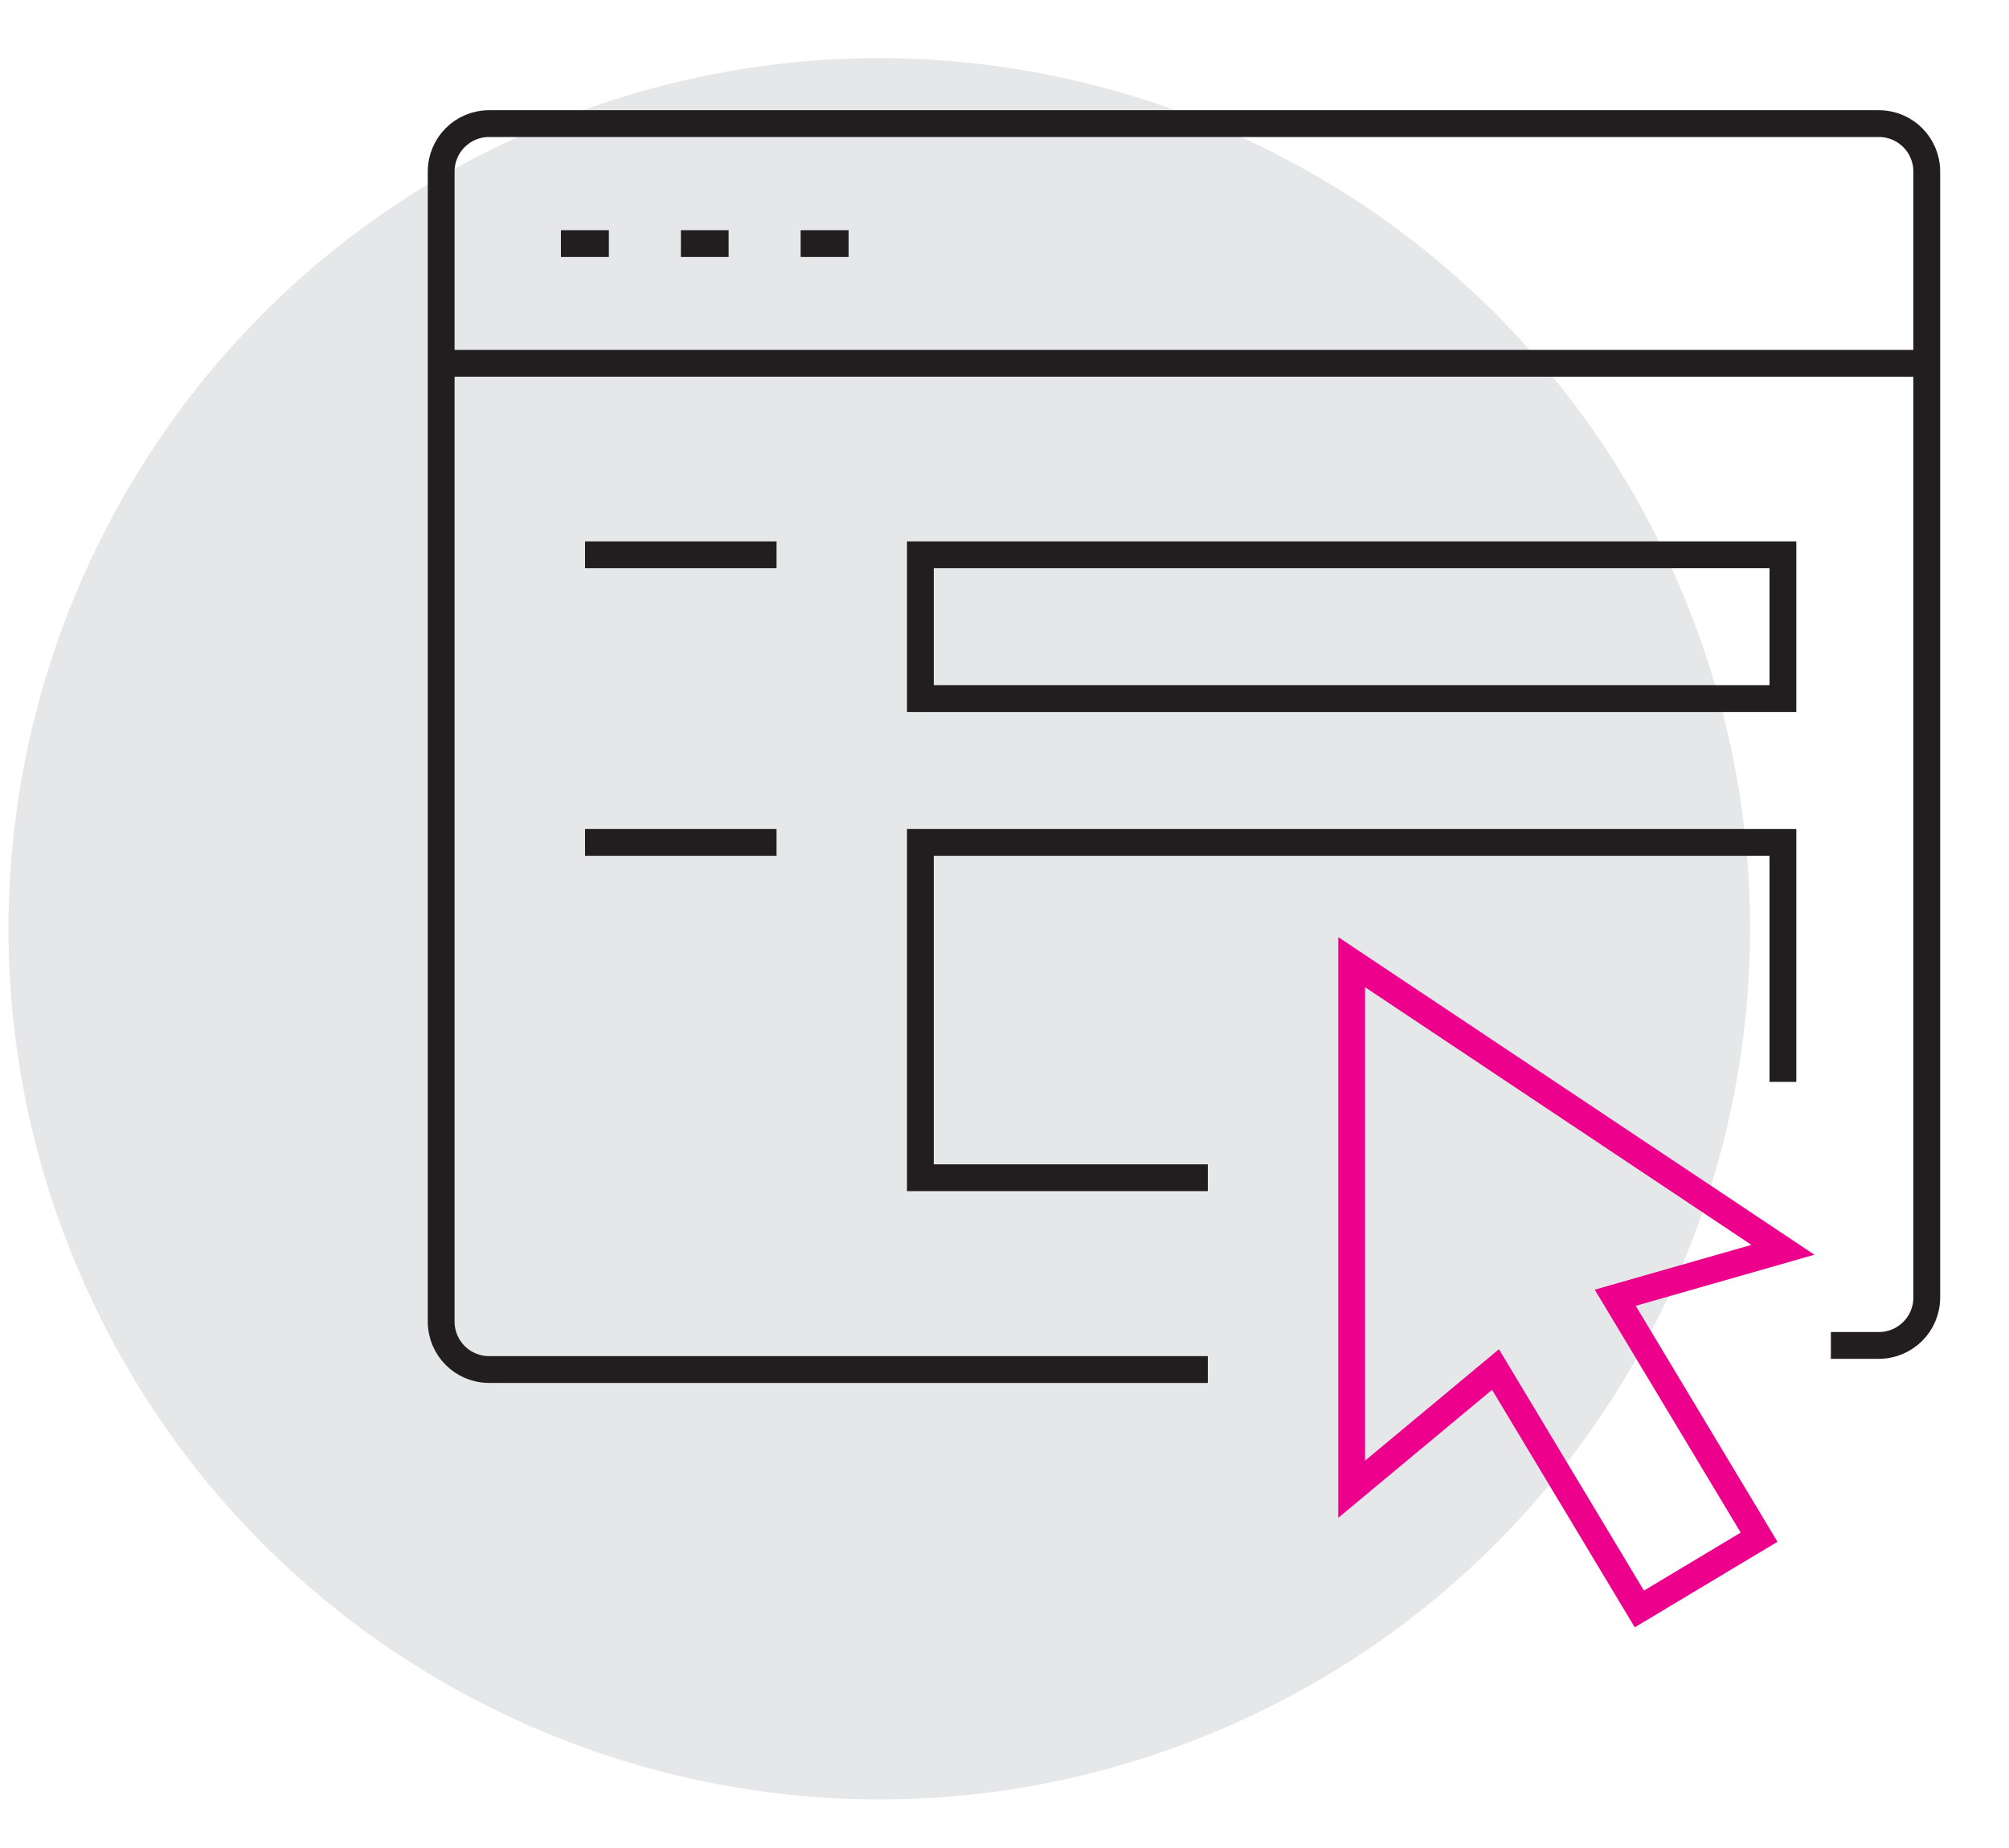
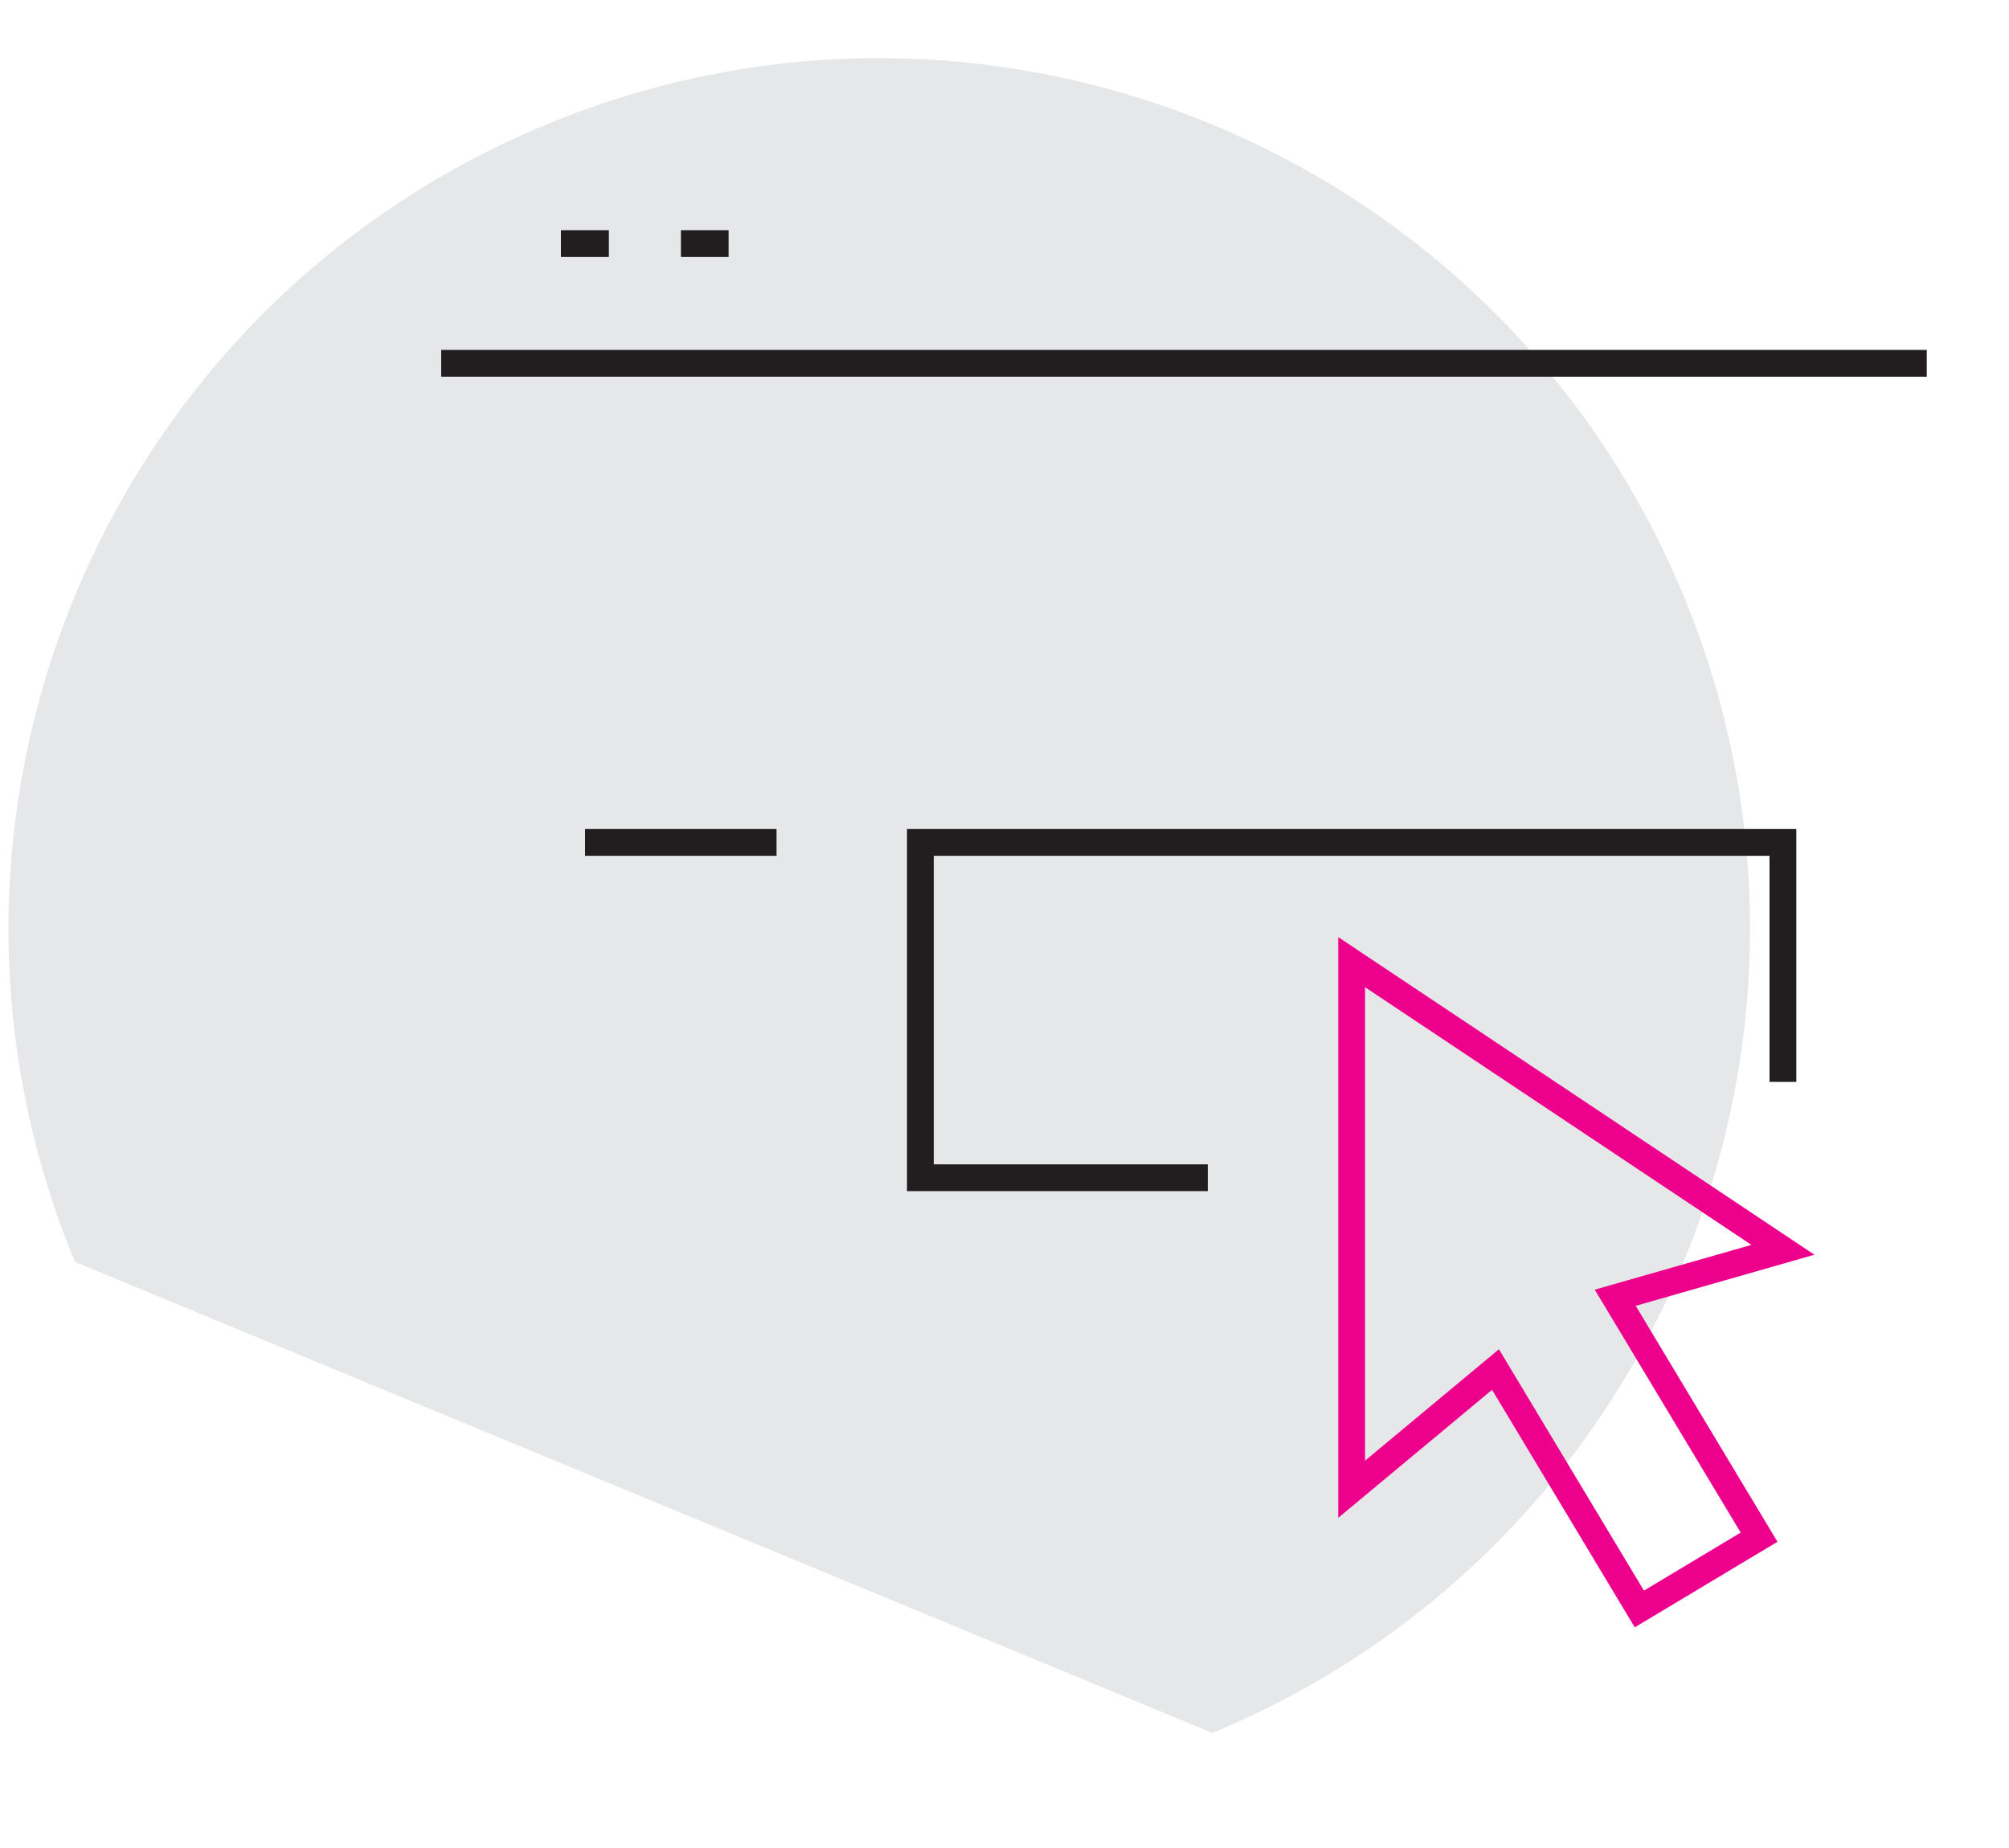
<svg xmlns="http://www.w3.org/2000/svg" width="75" height="69" viewBox="0 0 75 69" fill="none">
  <g clip-path="url(#clip0_386_1310)">
-     <path d="M45.262 64.704C61.845 57.836 69.72 38.824 62.851 22.241C55.982 5.658 36.97 -2.216 20.387 4.653C3.804 11.521 -4.07 30.533 2.799 47.116C9.668 63.699 28.679 71.573 45.262 64.704Z" fill="#E6E7E8" />
+     <path d="M45.262 64.704C61.845 57.836 69.72 38.824 62.851 22.241C55.982 5.658 36.97 -2.216 20.387 4.653C3.804 11.521 -4.07 30.533 2.799 47.116Z" fill="#E6E7E8" />
    <path d="M50.46 35.925V55.605L55.83 51.135L61.2 60.075L65.67 57.395L60.3 48.455L66.56 46.665L50.46 35.925Z" stroke="#EC008C" stroke-miterlimit="10" />
-     <path d="M66.56 20.715H34.36V26.084H66.56V20.715Z" stroke="#221E1F" stroke-miterlimit="10" />
    <path d="M45.09 43.974H34.36V31.454H66.56V40.395" stroke="#221E1F" stroke-miterlimit="10" />
    <path d="M21.84 31.454H28.99" stroke="#221E1F" stroke-miterlimit="10" />
-     <path d="M21.84 20.715H28.99" stroke="#221E1F" stroke-miterlimit="10" />
-     <path d="M45.09 51.135H18.26C17.27 51.135 16.47 50.335 16.47 49.345V6.405C16.47 5.415 17.27 4.615 18.26 4.615H70.14C71.13 4.615 71.93 5.415 71.93 6.405V48.445C71.93 49.435 71.13 50.235 70.14 50.235H68.35" stroke="#221E1F" stroke-miterlimit="10" />
    <path d="M16.47 13.565H71.93" stroke="#221E1F" stroke-miterlimit="10" />
    <path d="M20.94 9.095H22.73" stroke="#221E1F" stroke-miterlimit="10" />
    <path d="M25.42 9.095H27.2" stroke="#221E1F" stroke-miterlimit="10" />
-     <path d="M29.89 9.095H31.68" stroke="#221E1F" stroke-miterlimit="10" />
  </g>
  <defs>
    <clipPath id="clip0_386_1310">
      <rect width="75" height="68" fill="white" transform="translate(0 0.665)" />
    </clipPath>
  </defs>
</svg>